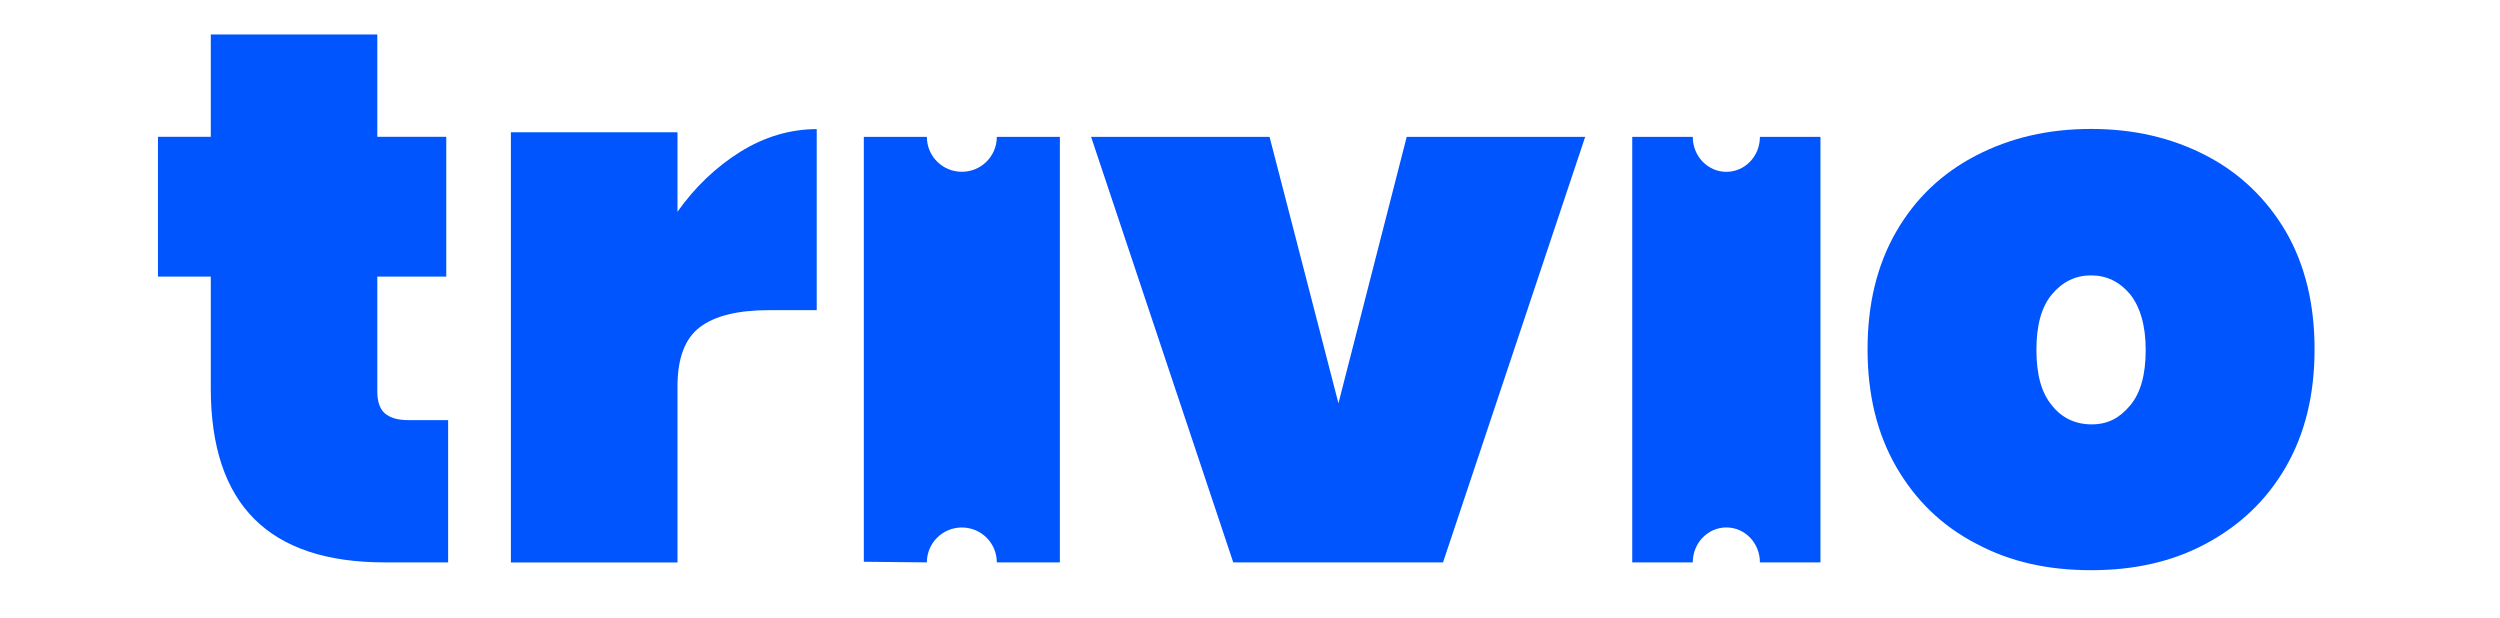
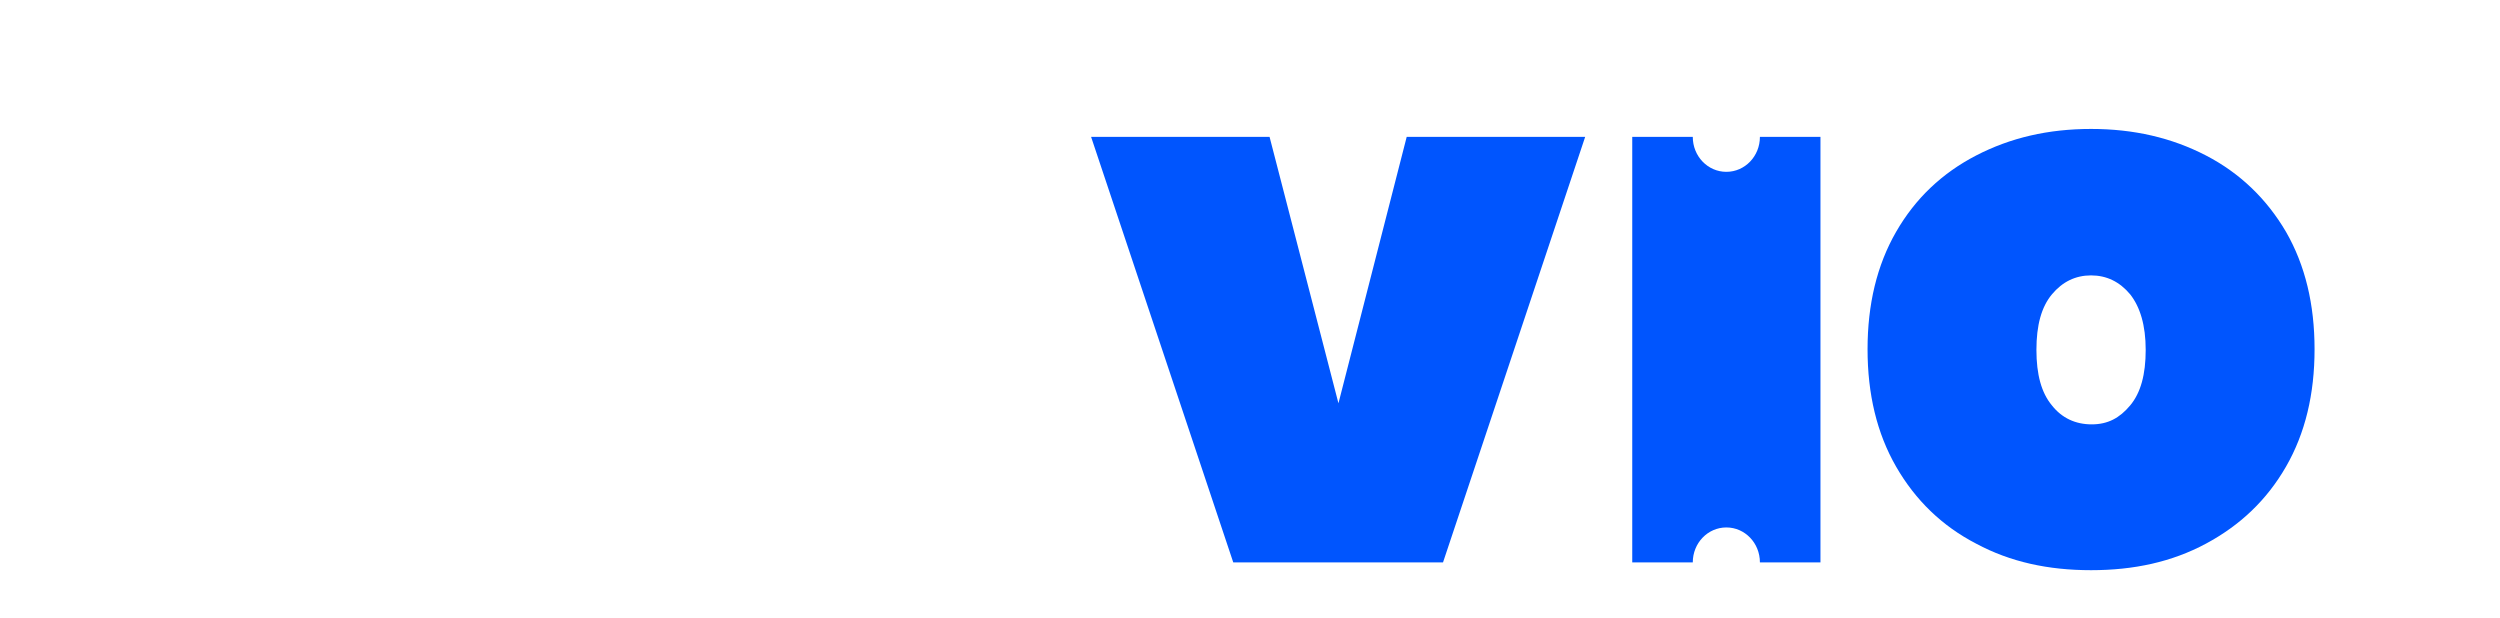
<svg xmlns="http://www.w3.org/2000/svg" viewBox="1818 2455 364 90" width="364" height="90" data-guides="{&quot;vertical&quot;:[],&quot;horizontal&quot;:[]}">
-   <path fill="#0055FE" stroke="none" fill-opacity="1" stroke-width="1" stroke-opacity="1" color="rgb(51, 51, 51)" font-size-adjust="none" id="tSvg181340d333d" title="Path 1" d="M 2074.243 2474.932 C 2074.243 2477.748 2072.062 2480.019 2069.356 2480.019C 2066.65 2480.019 2064.469 2477.748 2064.469 2474.932C 2061.531 2474.932 2058.593 2474.932 2055.655 2474.932C 2055.655 2495.582 2055.655 2516.232 2055.655 2536.883C 2058.593 2536.883 2061.531 2536.883 2064.469 2536.883C 2064.469 2534.067 2066.65 2531.796 2069.356 2531.796C 2072.062 2531.796 2074.243 2534.067 2074.243 2536.883C 2077.181 2536.883 2080.12 2536.883 2083.059 2536.883C 2083.059 2526.557 2083.059 2516.232 2083.059 2505.907C 2083.059 2495.582 2083.059 2485.257 2083.059 2474.932C 2080.12 2474.932 2077.181 2474.932 2074.243 2474.932Z" style="" />
-   <path fill="#0055FE" stroke="none" fill-opacity="1" stroke-width="1" stroke-opacity="1" color="rgb(51, 51, 51)" font-size-adjust="none" id="tSvg9db2a84341" title="Path 2" d="M 1883.247 2516.169 C 1883.247 2523.074 1883.247 2529.979 1883.247 2536.884C 1880.172 2536.884 1877.096 2536.884 1874.02 2536.884C 1857.103 2536.884 1848.69 2528.435 1848.69 2511.535C 1848.69 2506.114 1848.69 2500.693 1848.69 2495.272C 1846.126 2495.272 1843.563 2495.272 1841 2495.272C 1841 2488.488 1841 2481.704 1841 2474.92C 1843.563 2474.92 1846.126 2474.92 1848.69 2474.92C 1848.69 2469.953 1848.69 2464.986 1848.69 2460.019C 1856.771 2460.019 1864.853 2460.019 1872.934 2460.019C 1872.934 2464.986 1872.934 2469.953 1872.934 2474.92C 1876.282 2474.92 1879.629 2474.92 1882.976 2474.92C 1882.976 2481.704 1882.976 2488.488 1882.976 2495.272C 1879.629 2495.272 1876.282 2495.272 1872.934 2495.272C 1872.934 2500.844 1872.934 2506.417 1872.934 2511.99C 1872.934 2513.443 1873.296 2514.533 1874.02 2515.169C 1874.744 2515.805 1875.829 2516.169 1877.458 2516.169C 1879.388 2516.169 1881.318 2516.169 1883.247 2516.169Z" style="" />
-   <path fill="#0055FE" stroke="none" fill-opacity="1" stroke-width="1" stroke-opacity="1" color="rgb(51, 51, 51)" font-size-adjust="none" id="tSvgfdb7e9beec" title="Path 3" d="M 1925.784 2477.104 C 1929.314 2474.9 1933.115 2473.798 1936.916 2473.798C 1936.916 2482.584 1936.916 2491.371 1936.916 2500.157C 1934.623 2500.157 1932.331 2500.157 1930.038 2500.157C 1925.422 2500.157 1922.073 2500.984 1919.901 2502.637C 1917.729 2504.291 1916.642 2507.138 1916.642 2511.271C 1916.642 2519.812 1916.642 2528.354 1916.642 2536.896C 1908.557 2536.896 1900.471 2536.896 1892.386 2536.896C 1892.386 2516.016 1892.386 2495.137 1892.386 2474.257C 1900.471 2474.257 1908.557 2474.257 1916.642 2474.257C 1916.642 2478.115 1916.642 2481.972 1916.642 2485.83C 1919.177 2482.247 1922.254 2479.309 1925.784 2477.104Z" style="" />
+   <path fill="#0055FE" stroke="none" fill-opacity="1" stroke-width="1" stroke-opacity="1" color="rgb(51, 51, 51)" font-size-adjust="none" id="tSvg181340d333d" title="Path 1" d="M 2074.243 2474.932 C 2074.243 2477.748 2072.062 2480.019 2069.356 2480.019C 2066.65 2480.019 2064.469 2477.748 2064.469 2474.932C 2061.531 2474.932 2058.593 2474.932 2055.655 2474.932C 2055.655 2495.582 2055.655 2516.232 2055.655 2536.883C 2058.593 2536.883 2061.531 2536.883 2064.469 2536.883C 2064.469 2534.067 2066.65 2531.796 2069.356 2531.796C 2072.062 2531.796 2074.243 2534.067 2074.243 2536.883C 2077.181 2536.883 2080.12 2536.883 2083.059 2536.883C 2083.059 2495.582 2083.059 2485.257 2083.059 2474.932C 2080.12 2474.932 2077.181 2474.932 2074.243 2474.932Z" style="" />
  <path fill="#0055FE" stroke="none" fill-opacity="1" stroke-width="1" stroke-opacity="1" color="rgb(51, 51, 51)" font-size-adjust="none" id="tSvg10a72652d93" title="Path 4" d="M 2012.878 2513.719 C 2016.19 2500.79 2019.503 2487.861 2022.815 2474.932C 2031.477 2474.932 2040.138 2474.932 2048.8 2474.932C 2041.901 2495.582 2035.003 2516.232 2028.104 2536.883C 2017.923 2536.883 2007.742 2536.883 1997.561 2536.883C 1990.662 2516.232 1983.764 2495.582 1976.865 2474.932C 1985.527 2474.932 1994.188 2474.932 2002.85 2474.932C 2006.193 2487.861 2009.535 2500.79 2012.878 2513.719Z" style="" />
  <path fill="#0055FE" stroke="none" fill-opacity="1" stroke-width="1" stroke-opacity="1" color="rgb(51, 51, 51)" font-size-adjust="none" id="tSvg16262beffe" title="Path 5" d="M 2105.735 2534.159 C 2100.764 2531.586 2096.877 2527.817 2094.074 2522.946C 2091.272 2518.075 2089.916 2512.376 2089.916 2505.851C 2089.916 2499.325 2091.272 2493.627 2094.074 2488.755C 2096.877 2483.884 2100.764 2480.208 2105.735 2477.634C 2110.706 2475.061 2116.22 2473.774 2122.457 2473.774C 2128.694 2473.774 2134.21 2475.061 2139.181 2477.634C 2144.152 2480.208 2148.039 2483.976 2150.841 2488.755C 2153.644 2493.627 2155 2499.325 2155 2505.851C 2155 2512.376 2153.644 2518.075 2150.841 2522.946C 2148.039 2527.817 2144.152 2531.494 2139.181 2534.159C 2134.21 2536.825 2128.694 2538.019 2122.457 2538.019C 2116.22 2538.019 2110.706 2536.825 2105.735 2534.159ZM 2128.152 2514.031 C 2129.689 2512.193 2130.413 2509.527 2130.413 2505.943C 2130.413 2502.358 2129.599 2499.693 2128.152 2497.854C 2126.616 2496.016 2124.718 2495.097 2122.457 2495.097C 2120.198 2495.097 2118.3 2496.016 2116.763 2497.854C 2115.227 2499.693 2114.503 2502.358 2114.503 2505.943C 2114.503 2509.527 2115.227 2512.193 2116.763 2514.031C 2118.209 2515.869 2120.198 2516.788 2122.548 2516.788C 2124.898 2516.788 2126.616 2515.869 2128.152 2514.031Z" style="" />
-   <path fill="#0055FE" stroke="none" fill-opacity="1" stroke-width="1" stroke-opacity="1" color="rgb(51, 51, 51)" font-size-adjust="none" id="tSvgc622e18e43" title="Path 6" d="M 1952.953 2536.883 C 1952.953 2534.071 1955.226 2531.803 1958.044 2531.803C 1960.862 2531.803 1963.135 2534.071 1963.135 2536.883C 1966.196 2536.883 1969.256 2536.883 1972.317 2536.883C 1972.317 2516.232 1972.317 2495.582 1972.317 2474.932C 1969.256 2474.932 1966.196 2474.932 1963.135 2474.932C 1963.135 2477.744 1960.862 2480.011 1958.044 2480.011C 1955.226 2480.011 1952.953 2477.744 1952.953 2474.932C 1949.893 2474.932 1946.832 2474.932 1943.771 2474.932C 1943.771 2495.552 1943.771 2516.172 1943.771 2536.792C 1946.832 2536.822 1949.893 2536.852 1952.953 2536.883Z" style="" />
  <defs />
</svg>